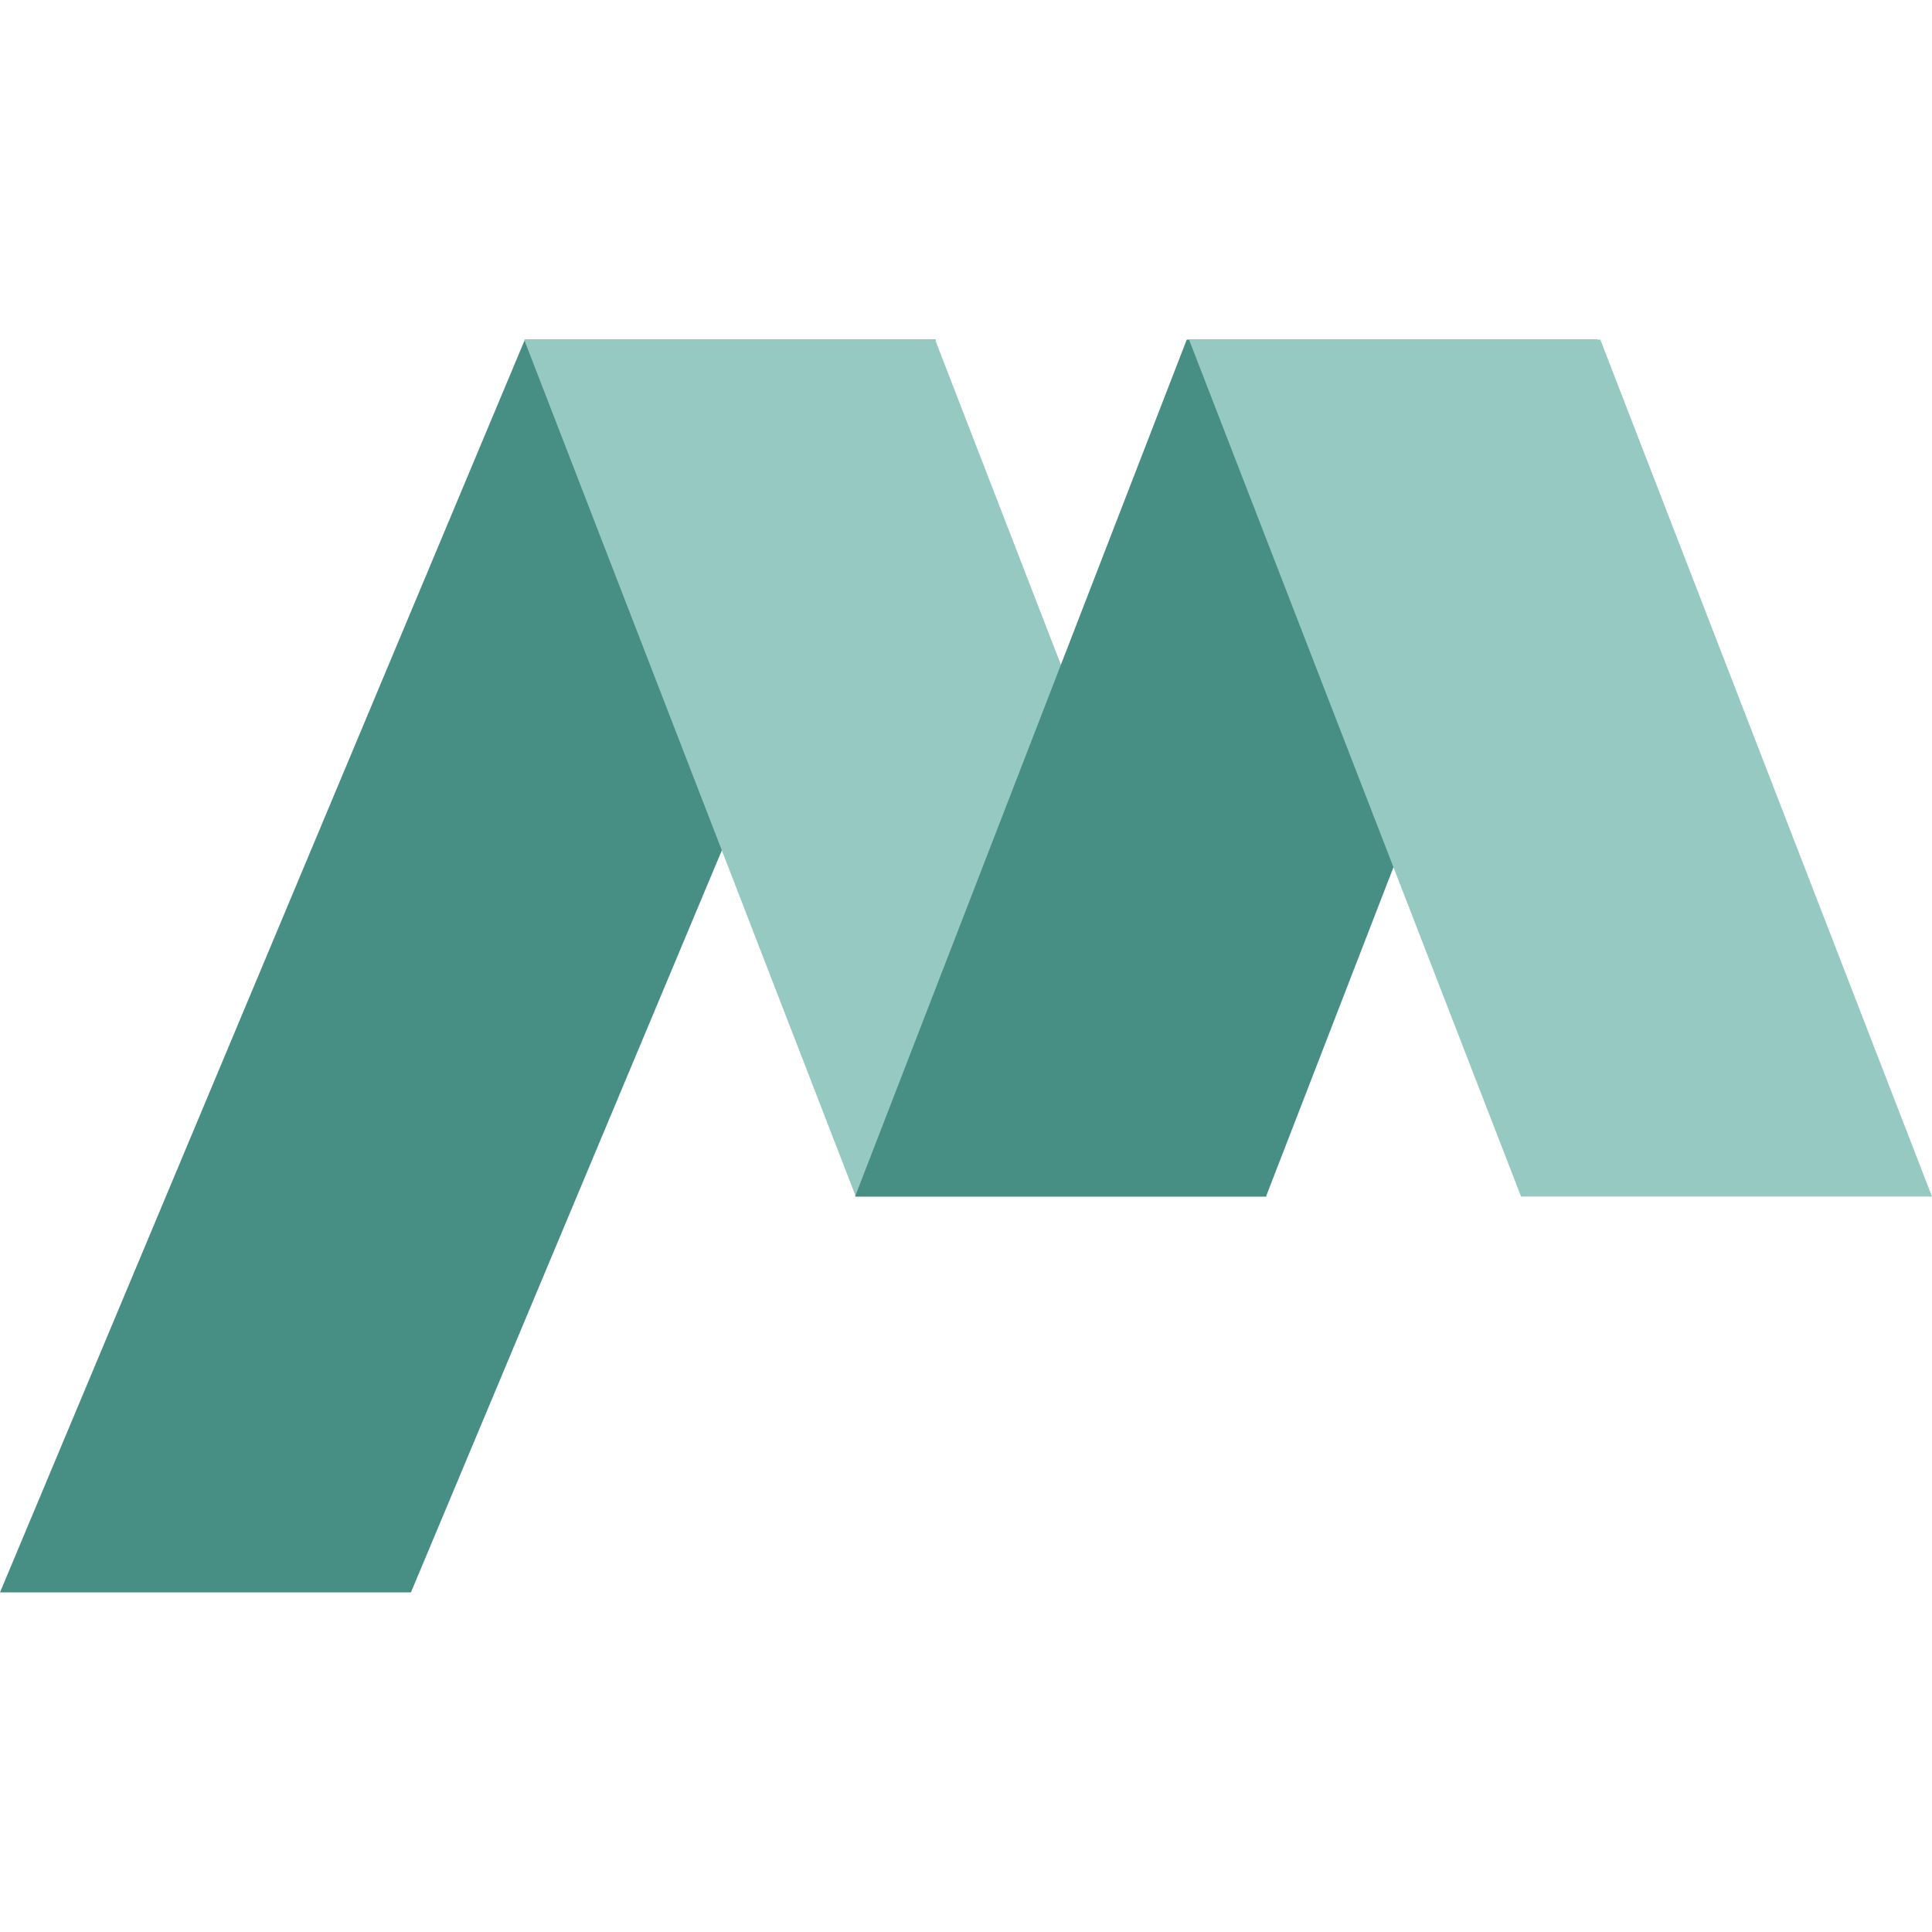
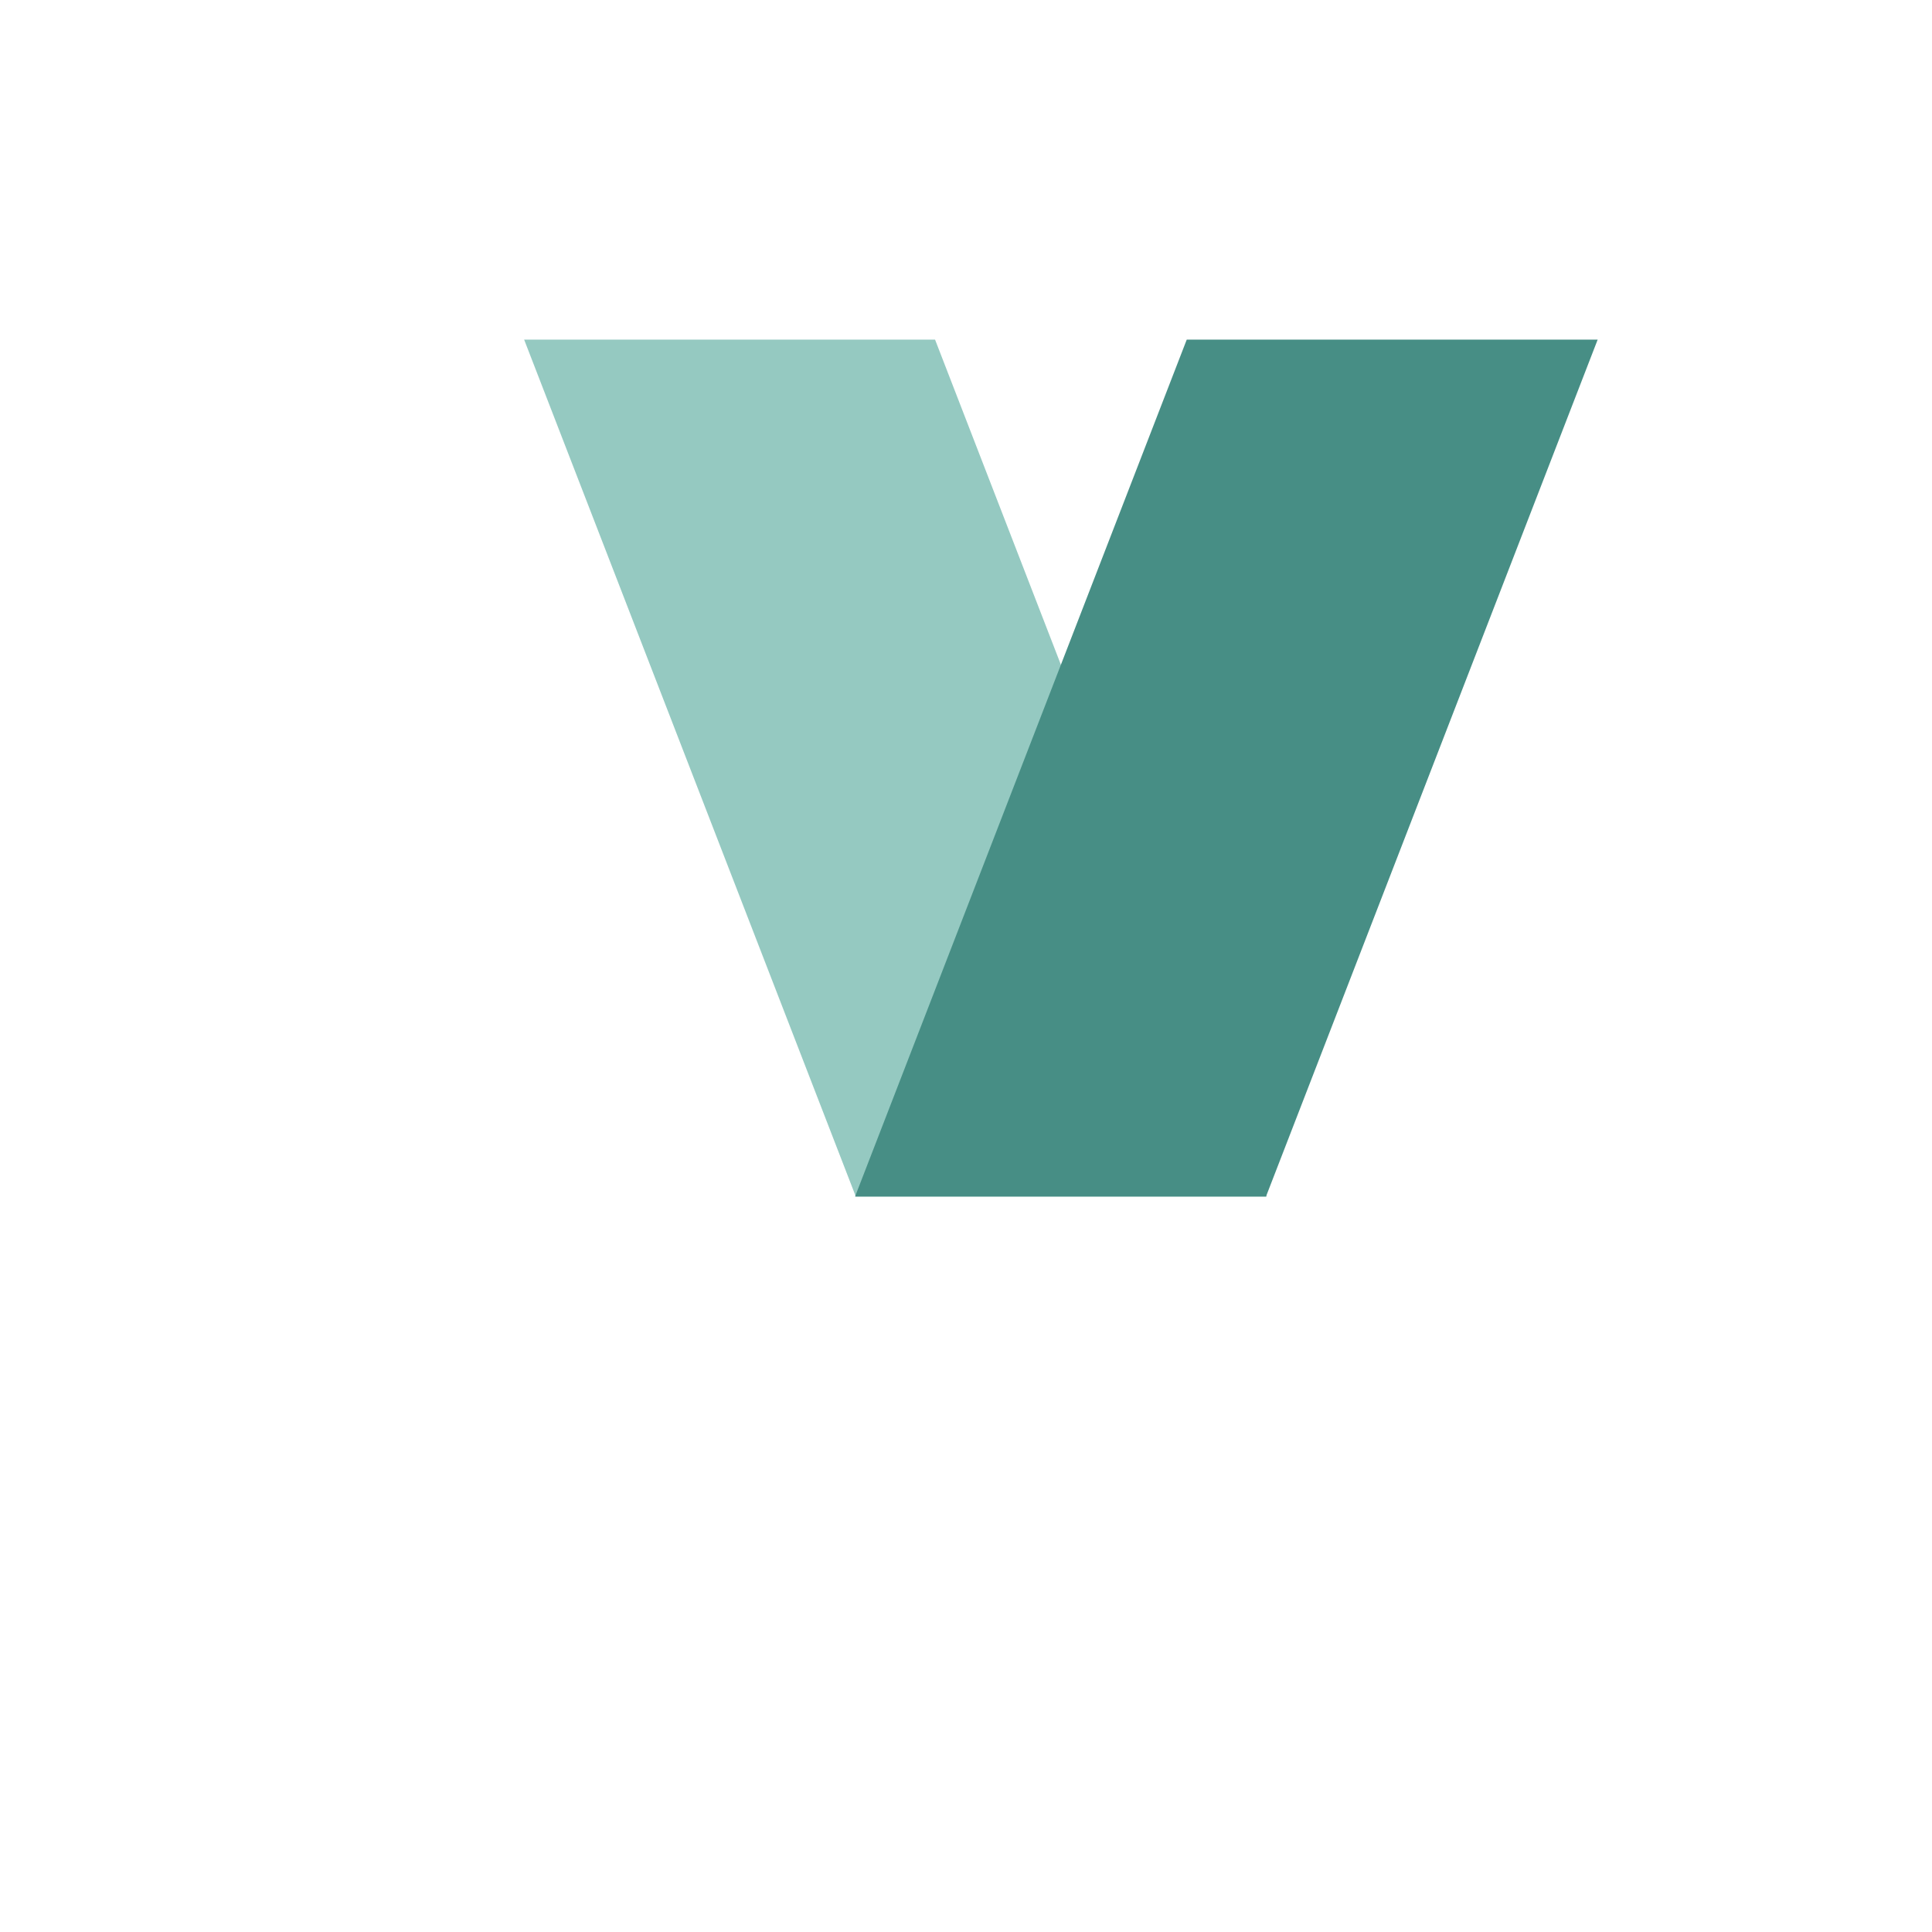
<svg xmlns="http://www.w3.org/2000/svg" version="1.1" id="Laag_1" x="0px" y="0px" viewBox="0 0 512 512" style="enable-background:new 0 0 512 512;" xml:space="preserve">
  <style type="text/css">
	.st0{fill:#478E85;}
	.st1{fill:#95C9C1;}
</style>
  <g>
-     <polyline class="st0" points="248,90 108.9,422 0,422 139.1,90  " />
    <polygon class="st1" points="226.8,317.1 138.9,90 247.8,90 335.7,317.1 226.8,317.1  " />
    <polygon class="st0" points="335.5,317.1 423.4,90 314.5,90 226.6,317.1 335.5,317.1  " />
-     <polygon class="st1" points="403.1,317.1 315.1,90 424.1,90 512,317.1 403.1,317.1  " />
  </g>
</svg>